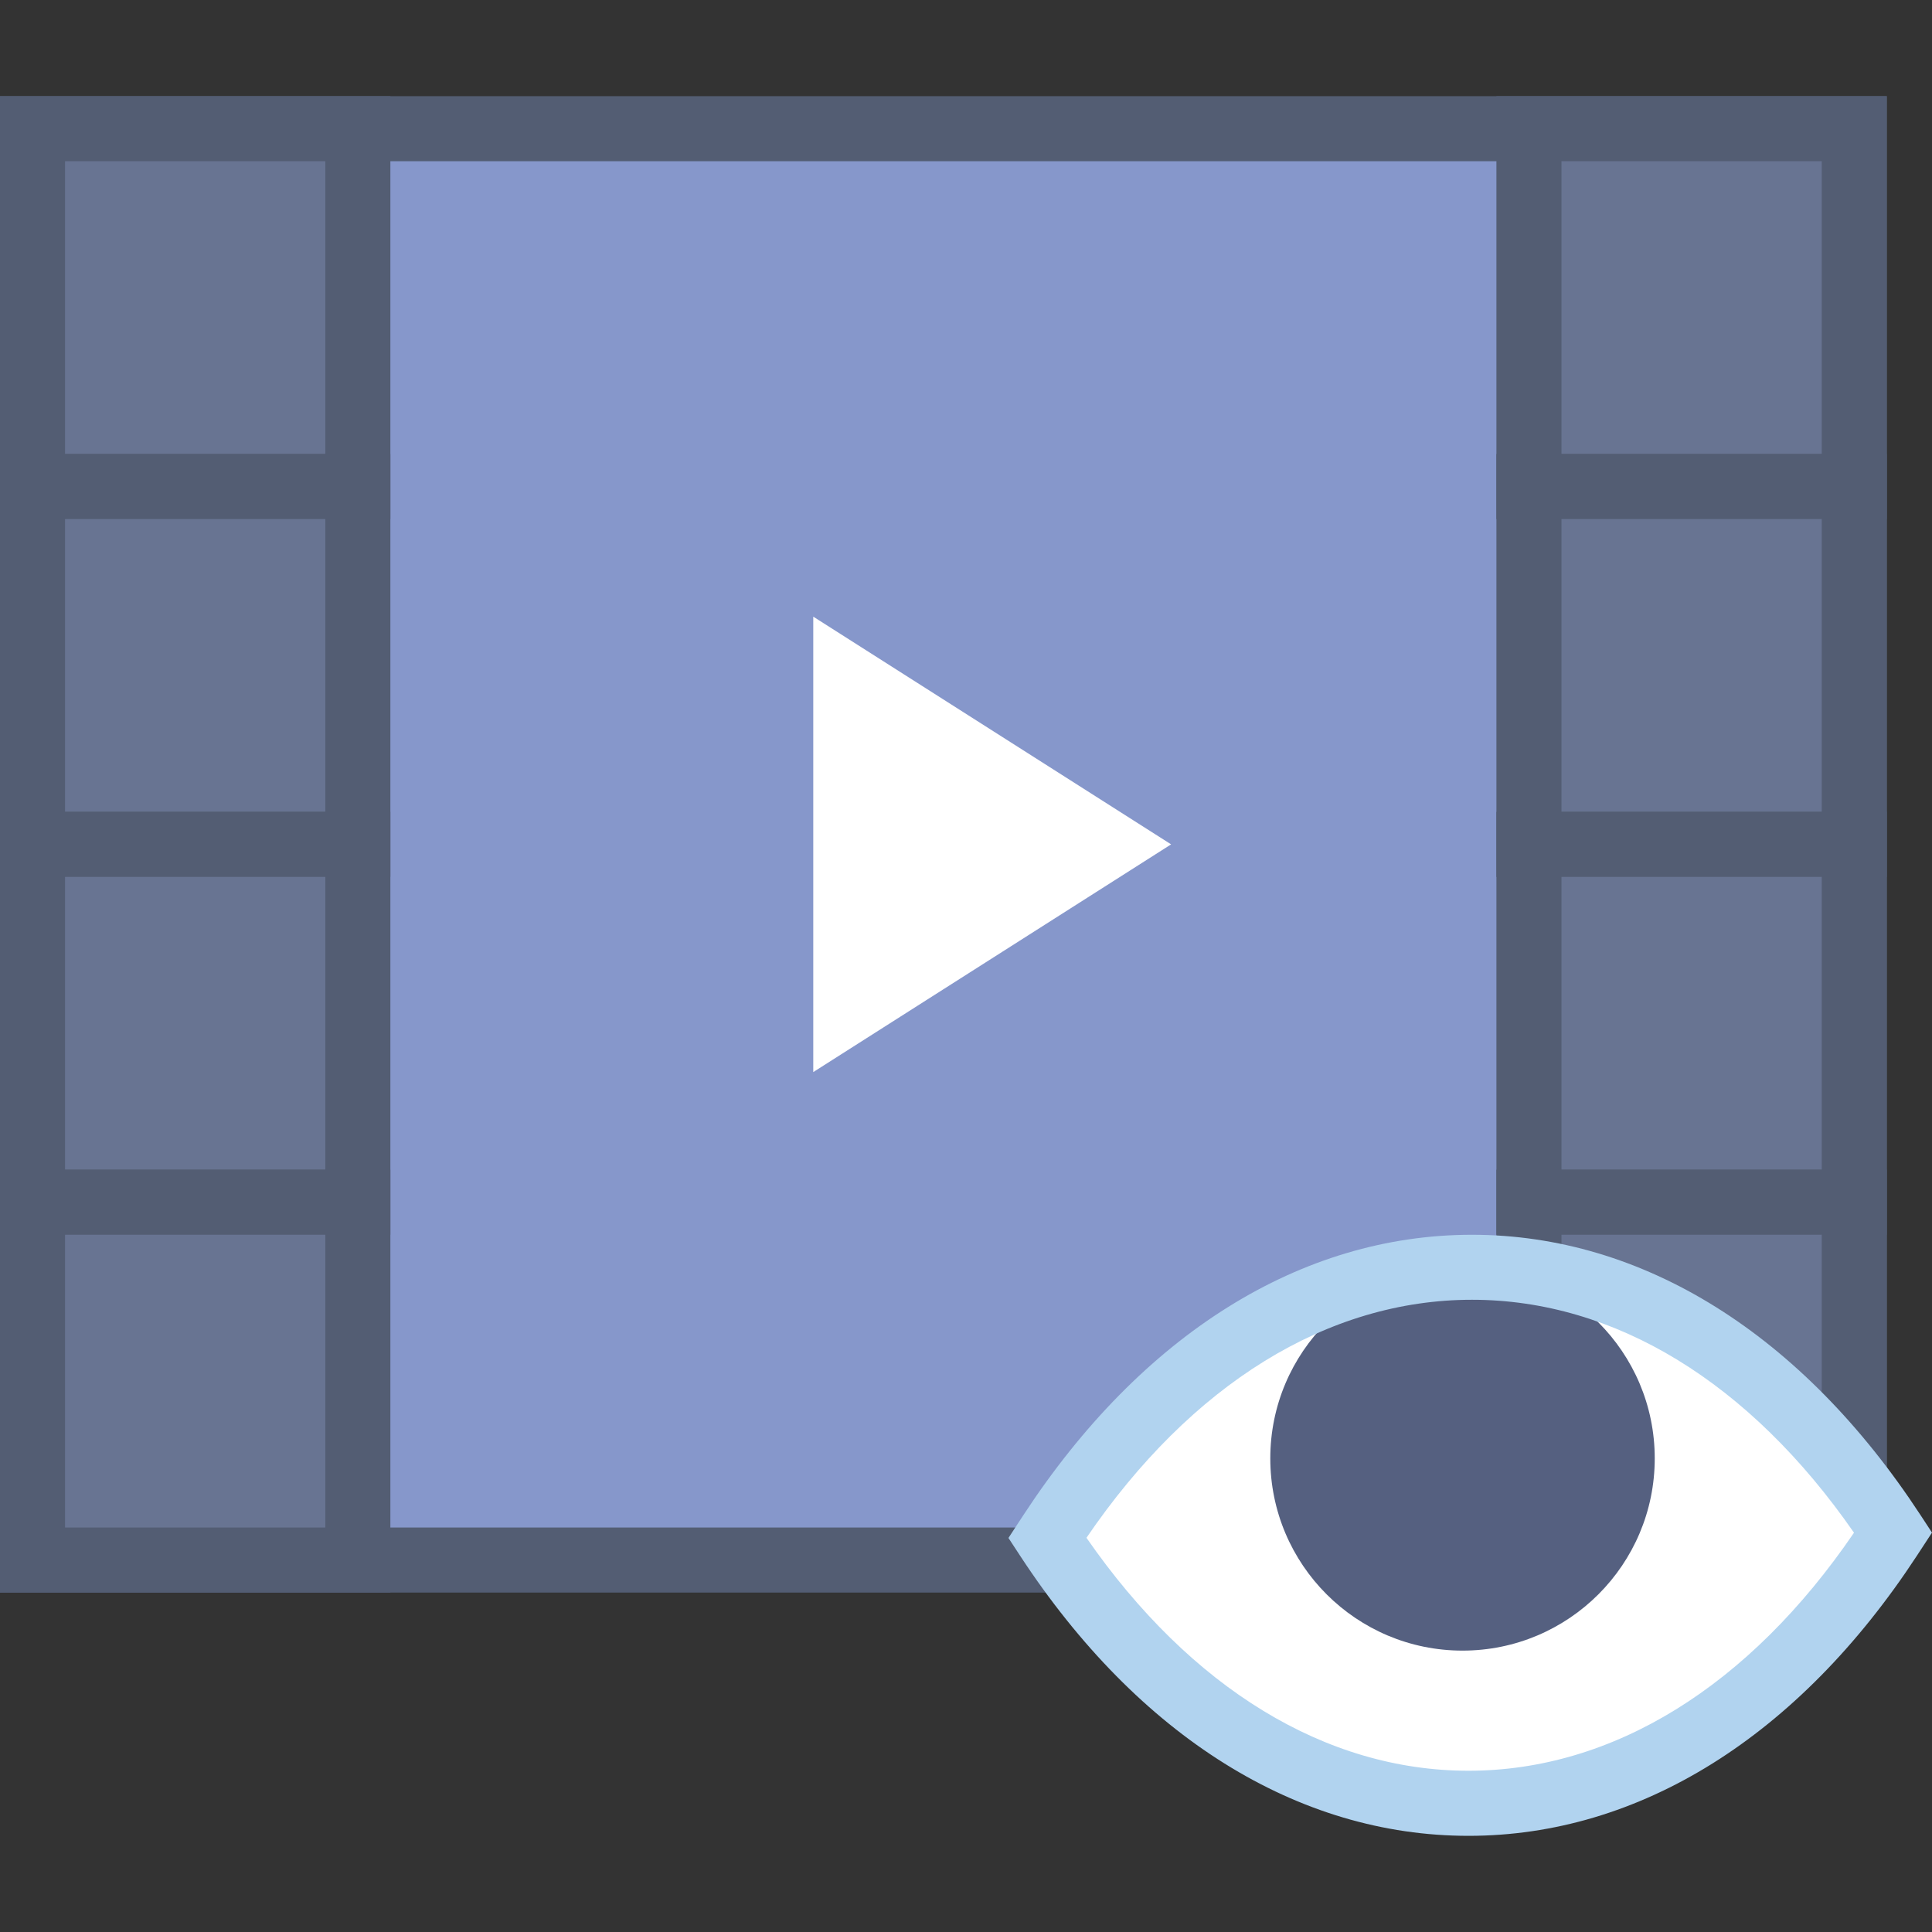
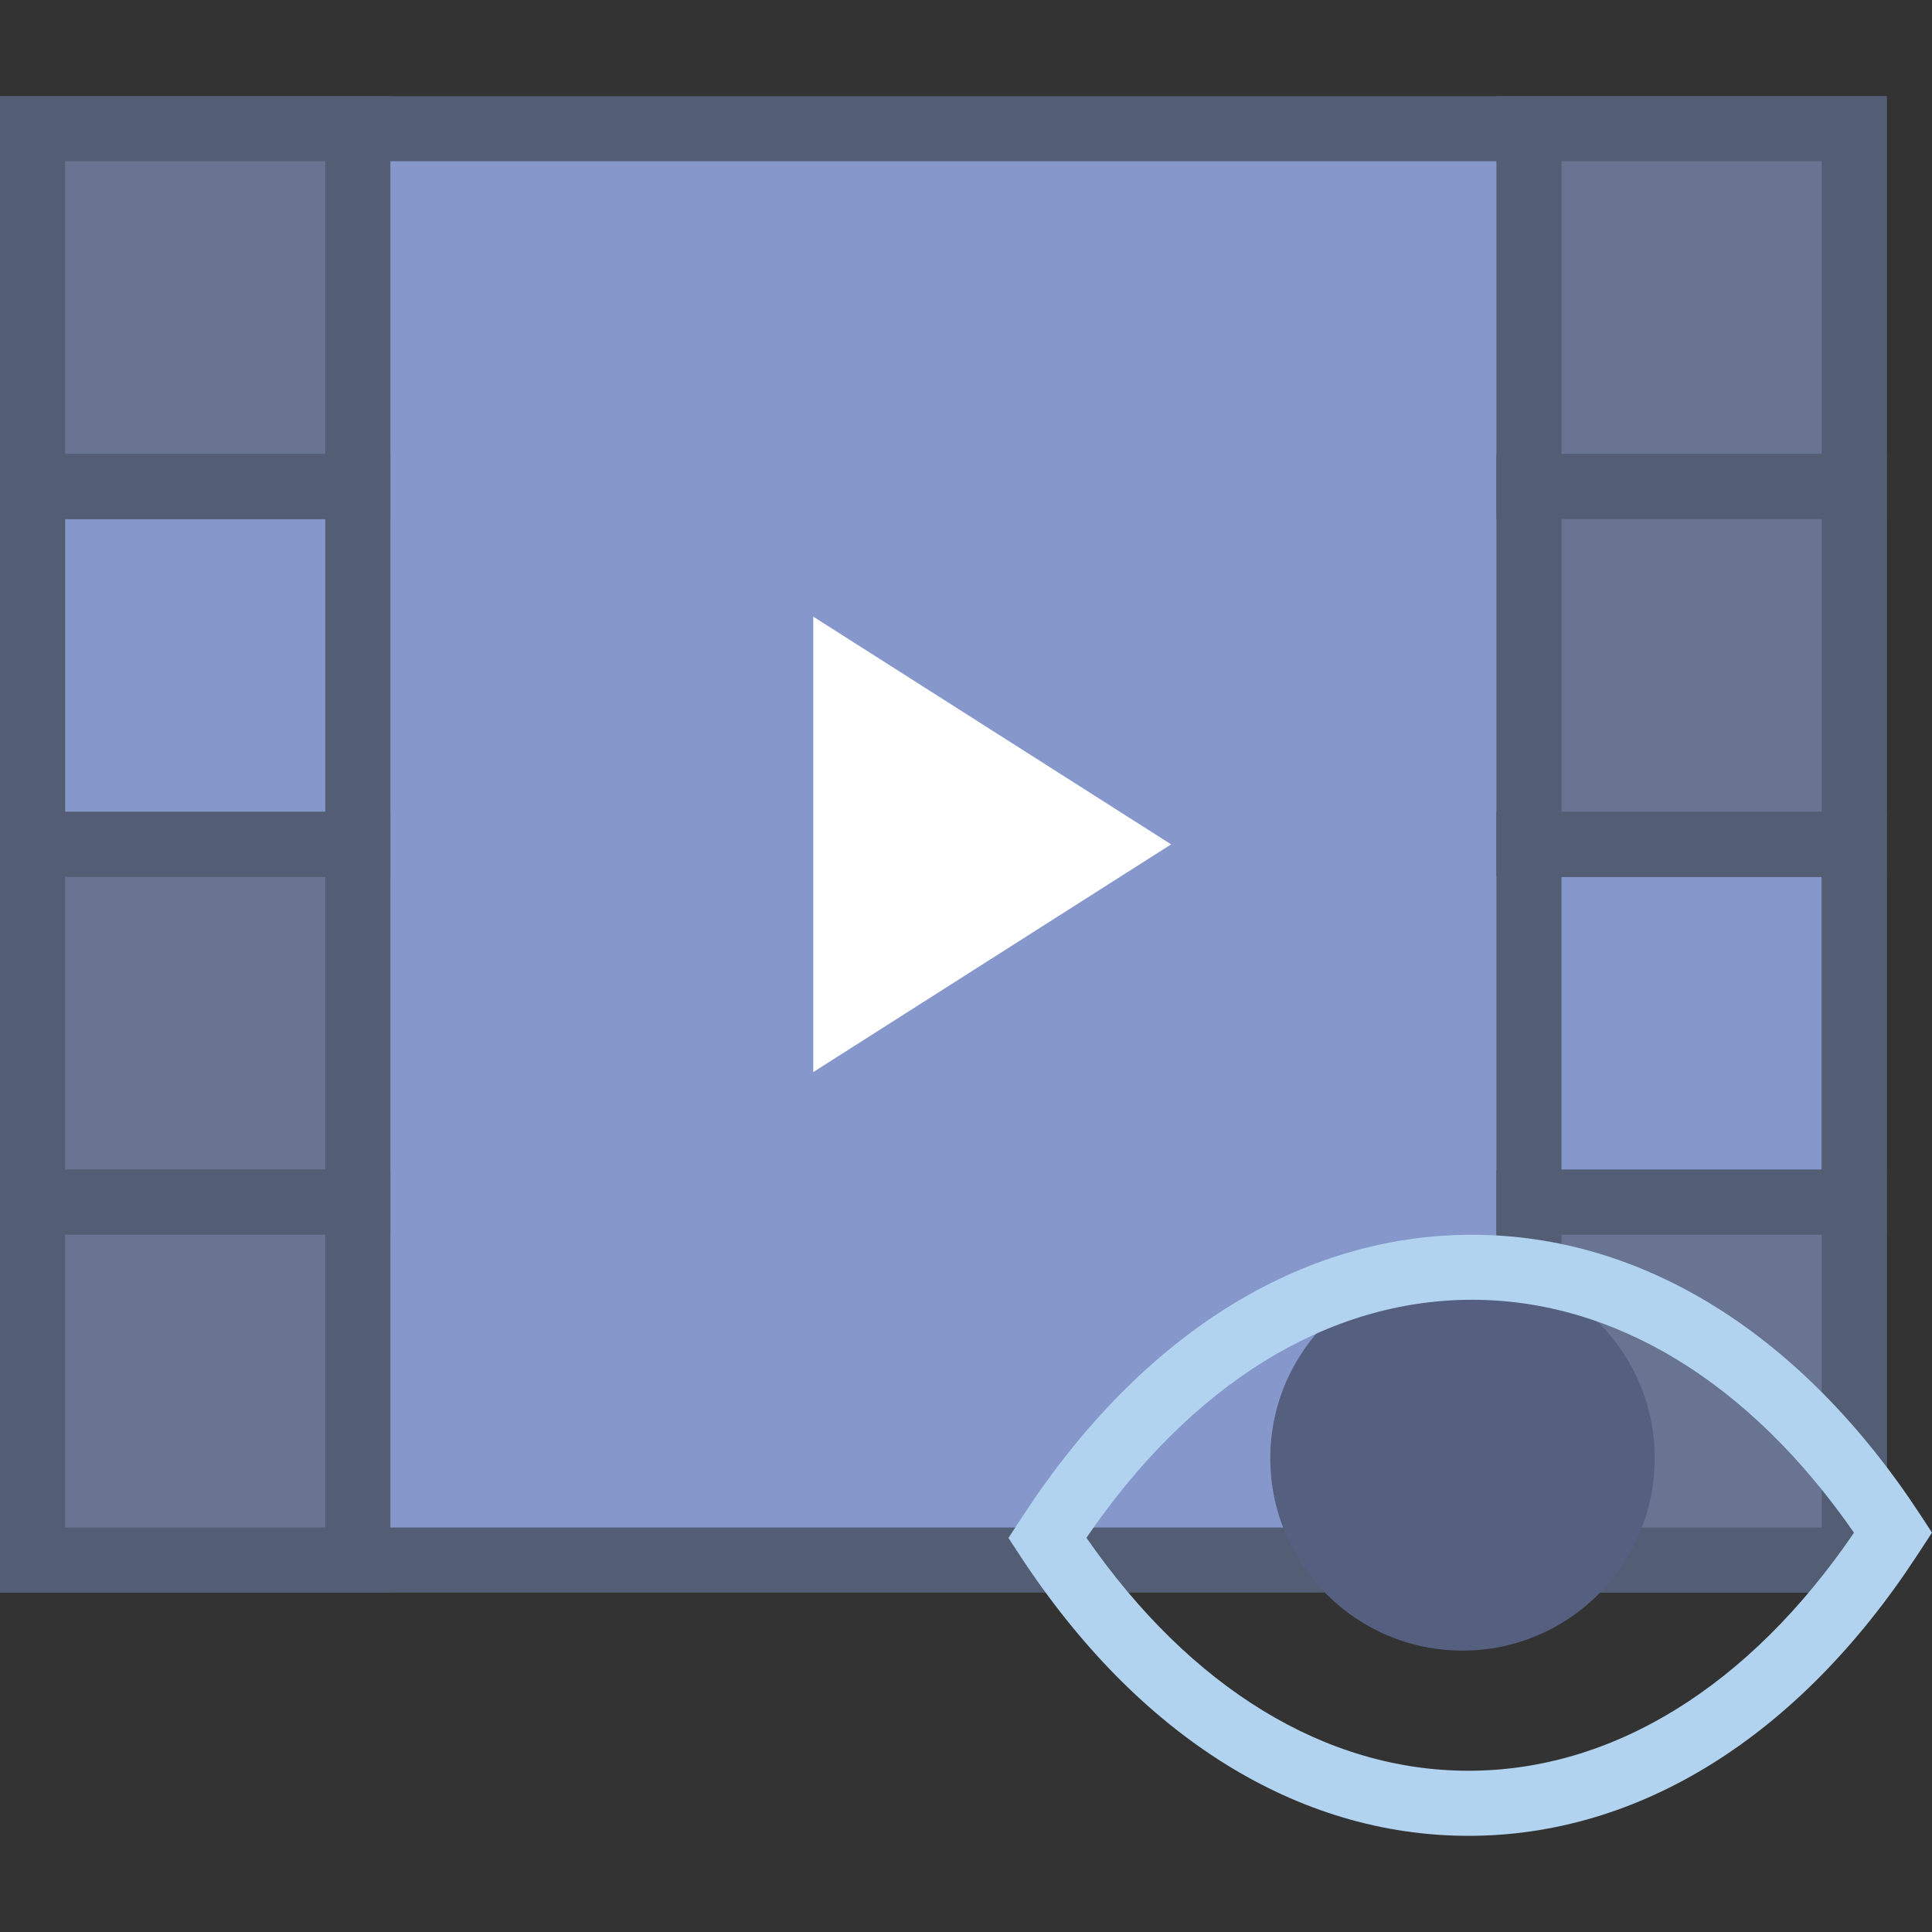
<svg xmlns="http://www.w3.org/2000/svg" version="1.1" id="Capa_1" viewBox="0 0 59.39 59.39" xml:space="preserve">
  <rect x="0" y="0" width="59.39" height="59.39" fill="#333333" stroke="none" />
  <g>
    <g>
      <g>
        <rect x="1" y="3.956" style="fill:#8697CB;" width="56" height="44" />
        <path style="fill:#535D73;" d="M58,48.956H0v-46h58V48.956z M2,46.956h54v-42H2V46.956z" />
      </g>
      <polygon style="fill:#FFFFFF;" points="25,32.956 25,25.91 25,18.956 36,25.956   " />
      <g>
        <rect x="1" y="3.956" style="fill:#687492;" width="10" height="11" />
        <path style="fill:#535D73;" d="M12,15.956H0v-13h12V15.956z M2,13.956h8v-9H2V13.956z" />
      </g>
      <g>
-         <rect x="1" y="14.956" style="fill:#687492;" width="10" height="11" />
        <path style="fill:#535D73;" d="M12,26.956H0v-13h12V26.956z M2,24.956h8v-9H2V24.956z" />
      </g>
      <g>
        <rect x="1" y="25.956" style="fill:#687492;" width="10" height="11" />
        <path style="fill:#535D73;" d="M12,37.956H0v-13h12V37.956z M2,35.956h8v-9H2V35.956z" />
      </g>
      <g>
        <rect x="1" y="36.956" style="fill:#687492;" width="10" height="11" />
        <path style="fill:#535D73;" d="M12,48.956H0v-13h12V48.956z M2,46.956h8v-9H2V46.956z" />
      </g>
      <g>
        <rect x="47" y="3.956" style="fill:#687492;" width="10" height="11" />
        <path style="fill:#535D73;" d="M58,15.956H46v-13h12V15.956z M48,13.956h8v-9h-8V13.956z" />
      </g>
      <g>
        <rect x="47" y="14.956" style="fill:#687492;" width="10" height="11" />
        <path style="fill:#535D73;" d="M58,26.956H46v-13h12V26.956z M48,24.956h8v-9h-8V24.956z" />
      </g>
      <g>
-         <rect x="47" y="25.956" style="fill:#687492;" width="10" height="11" />
        <path style="fill:#535D73;" d="M58,37.956H46v-13h12V37.956z M48,35.956h8v-9h-8V35.956z" />
      </g>
      <g>
        <rect x="47" y="36.956" style="fill:#687492;" width="10" height="11" />
        <path style="fill:#535D73;" d="M58,48.956H46v-13h12V48.956z M48,46.956h8v-9h-8V46.956z" />
      </g>
    </g>
    <g>
-       <path style="fill:#FFFFFF;" d="M58.195,47.113l-0.107,0.163c-7.121,10.876-18.773,10.876-25.893,0l0,0l0.107-0.163    C39.422,36.237,51.074,36.237,58.195,47.113L58.195,47.113z" />
      <circle style="fill:#556080;" cx="44.958" cy="44.831" r="5.909" />
      <path style="fill:#B1D3EF;" d="M45.142,56.434c-5.254,0-10.148-3.058-13.783-8.609L31,47.277l0.465-0.711    c3.635-5.552,8.53-8.609,13.784-8.609c5.253,0,10.148,3.057,13.783,8.609l0.358,0.547l-0.465,0.711    C55.29,53.376,50.395,56.434,45.142,56.434z M33.398,47.272c3.206,4.624,7.356,7.161,11.744,7.161c4.436,0,8.63-2.594,11.85-7.317    c-3.206-4.624-7.356-7.161-11.743-7.161C40.812,39.956,36.618,42.55,33.398,47.272z" />
    </g>
  </g>
</svg>